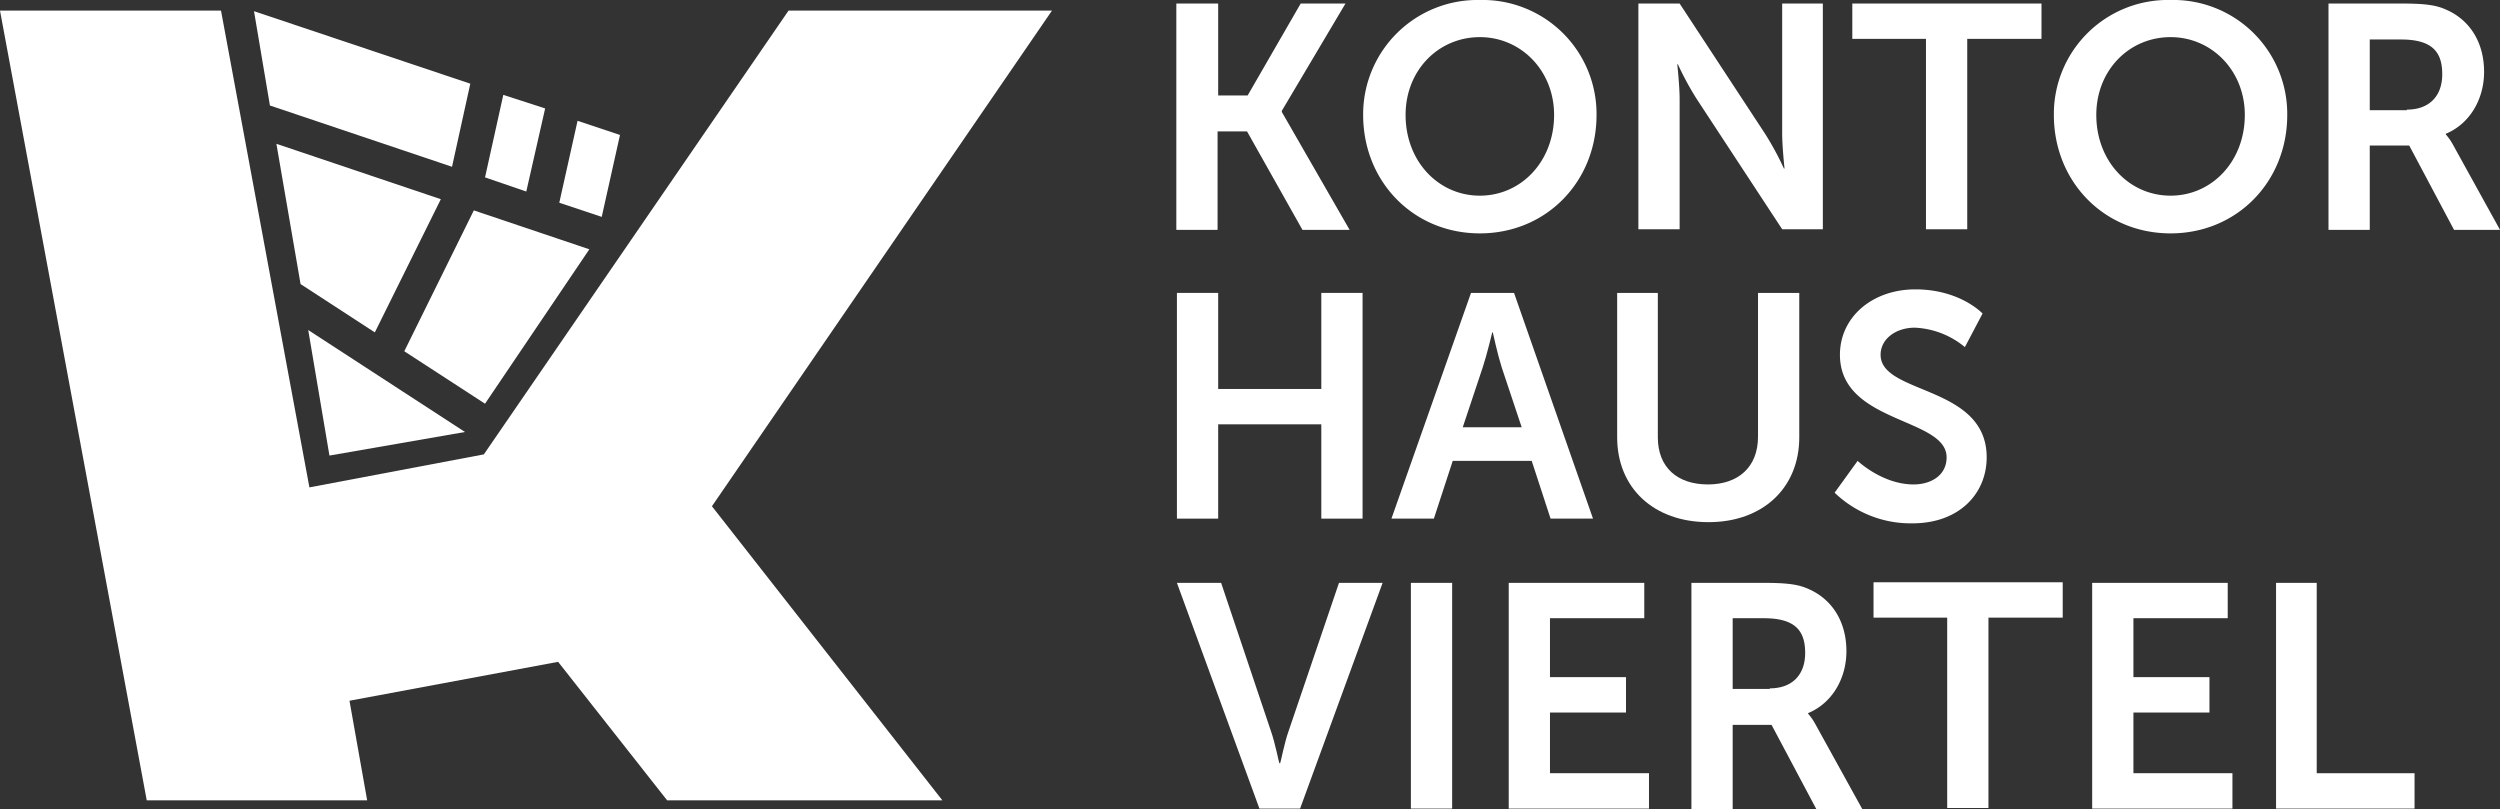
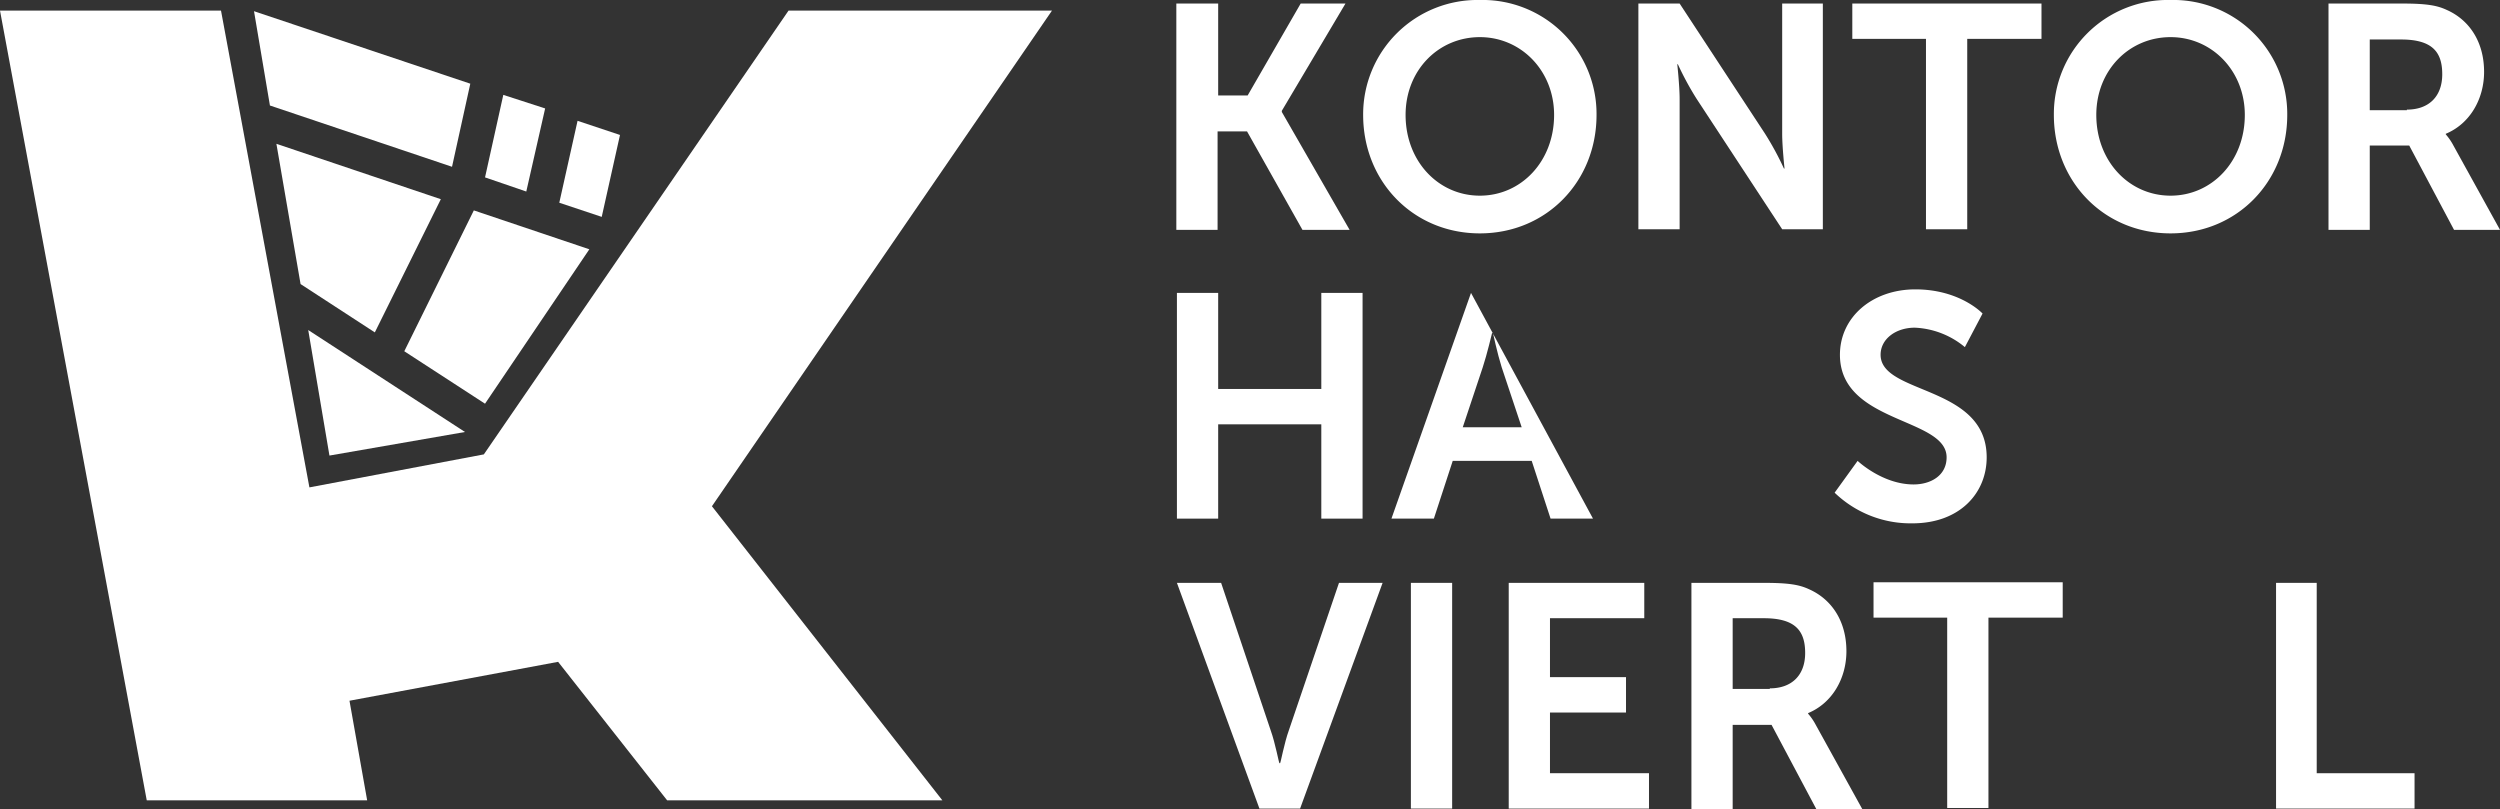
<svg xmlns="http://www.w3.org/2000/svg" id="Ebene_1" width="424.2" height="137.3" viewBox="0 0 424.2 137.3">
  <rect x="0" y="0" width="424.2" height="137.3" fill="#333333" stroke="none" />
  <g id="Gruppe_1" data-name="Gruppe 1">
    <path id="Pfad_8" data-name="Pfad 8" d="M199.7.6h7V16.2h5l9-15.6h7.6L217.5,18.8V19L229,39h-8l-9.4-16.7h-5V39h-7V.6Z" fill="#fff" />
    <path id="Pfad_9" data-name="Pfad 9" d="M251.1,0a19.343,19.343,0,0,1,19.8,19.5c0,11.3-8.5,20.1-19.8,20.1s-19.8-8.8-19.8-20.1A19.4,19.4,0,0,1,251.1,0Zm0,33.2c7,0,12.6-5.8,12.6-13.7,0-7.5-5.6-13.2-12.6-13.2s-12.6,5.6-12.6,13.2C238.5,27.4,244.1,33.2,251.1,33.2Z" fill="#fff" />
    <path id="Pfad_10" data-name="Pfad 10" d="M278,.6h7l14.5,22.1a50.868,50.868,0,0,1,3.2,5.9h.1s-.4-3.7-.4-5.9V.6h6.9V38.9h-6.9L287.9,16.8a50.868,50.868,0,0,1-3.2-5.9h-.1s.4,3.7.4,5.9V38.9h-7Z" fill="#fff" />
    <path id="Pfad_11" data-name="Pfad 11" d="M326.9,6.6H314.3V.6h32.1v6H333.8V38.9h-7V6.6Z" fill="#fff" />
    <path id="Pfad_12" data-name="Pfad 12" d="M368.3,0a19.343,19.343,0,0,1,19.8,19.5c0,11.3-8.5,20.1-19.8,20.1s-19.8-8.8-19.8-20.1A19.343,19.343,0,0,1,368.3,0Zm0,33.2c7,0,12.6-5.8,12.6-13.7,0-7.5-5.6-13.2-12.6-13.2s-12.6,5.6-12.6,13.2C355.7,27.4,361.3,33.2,368.3,33.2Z" fill="#fff" />
    <path id="Pfad_13" data-name="Pfad 13" d="M395.2.6h12.3c4.2,0,6,.3,7.7,1.1,3.8,1.7,6.3,5.4,6.3,10.5,0,4.6-2.4,8.8-6.5,10.5v.1a9.883,9.883,0,0,1,1.3,1.9L424.2,39h-7.8l-7.6-14.3h-6.7V39h-7V.6Zm13.2,18c3.7,0,6-2.2,6-6,0-3.7-1.6-5.9-7-5.9h-5.3v12h6.3Z" fill="#fff" />
  </g>
  <g id="Gruppe_2" data-name="Gruppe 2">
    <path id="Pfad_14" data-name="Pfad 14" d="M199.7,49.7h7V66h17.5V49.7h7V88h-7V72H206.7V88h-7Z" fill="#fff" />
-     <path id="Pfad_15" data-name="Pfad 15" d="M259.9,78.2H246.5L243.3,88h-7.2l13.5-38.3h7.3L270.3,88h-7.2Zm-6.7-21.8s-.9,3.8-1.6,5.9l-3.4,10.2h10l-3.4-10.2c-.7-2.2-1.5-5.9-1.5-5.9h-.1Z" fill="#fff" />
-     <path id="Pfad_16" data-name="Pfad 16" d="M274.3,49.7h7V74.2c0,5.1,3.3,8,8.5,8,5.1,0,8.5-2.9,8.5-8.1V49.7h7V74.2c0,8.6-6.2,14.4-15.4,14.4-9.3,0-15.5-5.8-15.5-14.4V49.7Z" fill="#fff" />
+     <path id="Pfad_15" data-name="Pfad 15" d="M259.9,78.2H246.5L243.3,88h-7.2l13.5-38.3L270.3,88h-7.2Zm-6.7-21.8s-.9,3.8-1.6,5.9l-3.4,10.2h10l-3.4-10.2c-.7-2.2-1.5-5.9-1.5-5.9h-.1Z" fill="#fff" />
    <path id="Pfad_17" data-name="Pfad 17" d="M315.2,78.2s4.2,4,9.5,4c2.9,0,5.6-1.5,5.6-4.6,0-6.8-18.1-5.7-18.1-17.4,0-6.4,5.5-11.1,12.8-11.1,7.6,0,11.4,4.1,11.4,4.1l-3,5.7a14.217,14.217,0,0,0-8.5-3.3c-3.2,0-5.8,1.9-5.8,4.6,0,6.8,18,5.1,18,17.4,0,6.1-4.6,11.2-12.6,11.2a18.594,18.594,0,0,1-13.2-5.2Z" fill="#fff" />
  </g>
  <g id="Gruppe_3" data-name="Gruppe 3">
    <path id="Pfad_18" data-name="Pfad 18" d="M199.7,98.9h7.5l8.4,25c.8,2.2,1.4,5.6,1.5,5.6h.1c.1,0,.7-3.4,1.5-5.6l8.5-25h7.4l-14,38.3h-6.9Z" fill="#fff" />
    <path id="Pfad_19" data-name="Pfad 19" d="M239.4,98.9h7v38.3h-7Z" fill="#fff" />
    <path id="Pfad_20" data-name="Pfad 20" d="M256,98.9h23v6H263v10h12.9v6H263v10.3h16.8v6H256Z" fill="#fff" />
    <path id="Pfad_21" data-name="Pfad 21" d="M287,98.9h12.3c4.2,0,6,.3,7.7,1.1,3.8,1.7,6.3,5.4,6.3,10.5,0,4.6-2.4,8.8-6.5,10.5v.1a9.883,9.883,0,0,1,1.3,1.9l7.9,14.3h-7.8L300.6,123H294v14.3h-7Zm13.3,17.9c3.7,0,6-2.2,6-6,0-3.7-1.6-5.9-7-5.9H294v12h6.3Z" fill="#fff" />
    <path id="Pfad_22" data-name="Pfad 22" d="M330.5,104.8H317.9v-6H350v6H337.4v32.3h-7V104.8Z" fill="#fff" />
-     <path id="Pfad_23" data-name="Pfad 23" d="M355,98.9h23v6H362v10h12.9v6H362v10.3h16.8v6H355Z" fill="#fff" />
    <path id="Pfad_24" data-name="Pfad 24" d="M386.1,98.9h7v32.3h16.6v6H386.2V98.9Z" fill="#fff" />
  </g>
  <path id="Pfad_25" data-name="Pfad 25" d="M80.4,35.7,68.6,59.6l13.7,8.9L100,42.3Z" fill="#fff" />
  <path id="Pfad_26" data-name="Pfad 26" d="M74.8,33.8,46.9,24.4,51,48.2l12.6,8.2Z" fill="#fff" />
  <path id="Pfad_27" data-name="Pfad 27" d="M52.3,56l3.6,21.3,23-4Z" fill="#fff" />
  <path id="Pfad_28" data-name="Pfad 28" d="M178.5,1.8H133.8L82.1,77.1,52.5,82.7,37.5,1.8H0l24.9,134H62.3l-3-16.9,35.4-6.6,18.5,23.5h46.7L120.8,85.9Z" fill="#fff" />
  <path id="Pfad_29" data-name="Pfad 29" d="M43.1,1.9l2.7,16L76.7,28.3l3.1-14.1Z" fill="#fff" />
  <path id="Pfad_30" data-name="Pfad 30" d="M98,20.5,94.9,34.4l7.2,2.4,3.1-13.9Z" fill="#fff" />
  <path id="Pfad_31" data-name="Pfad 31" d="M85.4,16.1l-3.1,14,7,2.4,3.2-14.1Z" fill="#fff" />
</svg>